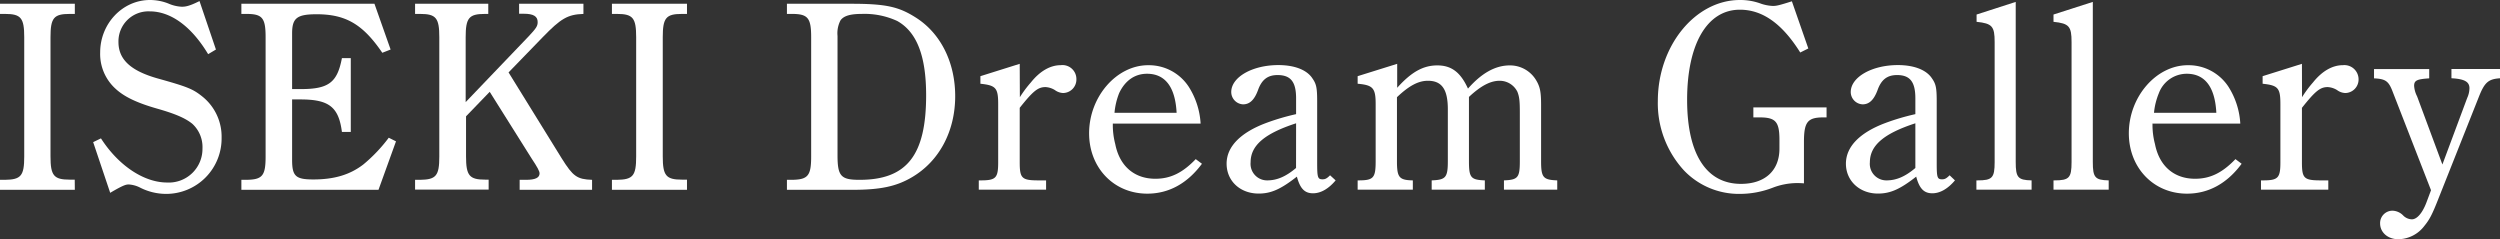
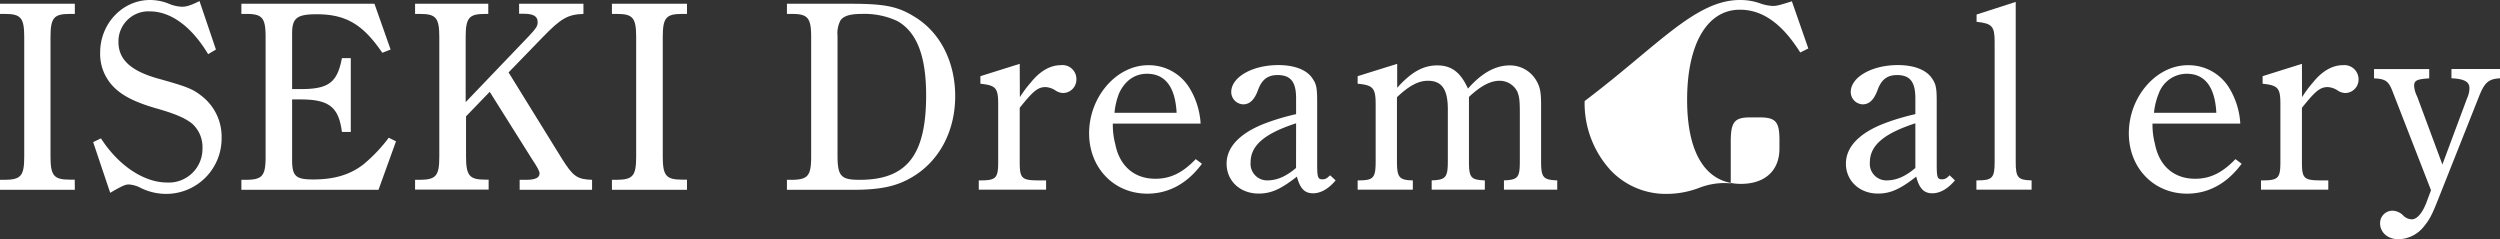
<svg xmlns="http://www.w3.org/2000/svg" viewBox="0 0 538.58 51.56">
  <rect x="0" y="0" width="538.58" height="51.56" fill="#333333" stroke="none" />
  <defs>
    <style>
      .cls-1 {
        fill: #fff;
      }
    </style>
  </defs>
  <g id="レイヤー_2" data-name="レイヤー 2">
    <g id="ヘッダー等">
      <g>
        <path class="cls-1" d="M16.12,40.89H0V38.74H1.1c3.42-.05,4.12-.87,4.12-5V8c0-4.12-.7-5-4.12-5H0V.81H16.12V3H15c-3.42,0-4.12.87-4.12,5V33.7c0,4.11.7,5,4.12,5h1.1Z" />
        <path class="cls-1" d="M20.07,30.62l1.68-.81C25.52,35.67,31,39.32,36,39.32A7.25,7.25,0,0,0,43.62,32a6.79,6.79,0,0,0-2.2-5.34c-1.51-1.22-3.66-2.14-7.54-3.25-4.47-1.27-7.2-2.61-9.05-4.35a10.09,10.09,0,0,1-3.25-7.77C21.58,5.1,26.39,0,32.31,0a10.87,10.87,0,0,1,3.94.75,8.11,8.11,0,0,0,2.9.7c.82,0,1.63-.12,3.83-1.22l3.54,10.44-1.68,1c-3.6-6-8.06-9.22-12.59-9.22a6.46,6.46,0,0,0-6.73,6.61c0,3.77,2.67,6.2,8.41,7.83,6.44,1.8,7.6,2.26,9.63,3.88a11.06,11.06,0,0,1,4.18,8.88,11.94,11.94,0,0,1-12,12.12,12.39,12.39,0,0,1-5.63-1.39,6.15,6.15,0,0,0-2.37-.64c-.58,0-1.16.12-4,1.8Z" />
        <path class="cls-1" d="M85.31,30.45,81.54,40.89H52V38.74h1.1c3.43-.05,4.12-.87,4.12-5V8c0-4.12-.69-5-4.12-5H52V.81H80.67l3.48,9.86-1.79.7c-4.18-6.15-7.89-8.3-14.15-8.3-4.24,0-5.28.82-5.28,4.12v12h1.91c6,0,7.83-1.45,8.82-6.67h1.91V28.42H73.66c-.7-5.39-2.79-7-8.94-7H62.93v13c0,3.54.75,4.24,4.58,4.24,4.46,0,7.89-1,10.79-3.25a33.25,33.25,0,0,0,5.45-5.74Z" />
        <path class="cls-1" d="M121,34.1c2.43,3.89,3.3,4.53,6.55,4.64v2.15h-15.6V38.74h1.39c2,0,2.9-.46,2.9-1.39,0-.46-.46-1.33-1.74-3.25l-9-14.32-5.1,5.28V33.7c0,4.11.7,5,4.12,5h.75v2.15H89.42V38.74h1.1c3.42-.05,4.12-.87,4.12-5V8c0-4.12-.7-5-4.12-5h-1.1V.81h15.77V3h-.75c-3.42,0-4.12.87-4.12,5V22L113.83,7.89c1.69-1.8,2-2.26,2-3.13,0-1.22-.86-1.8-3-1.8h-1V.81h13.86V3c-3.42.11-4.87,1-8.76,5l-7.37,7.6Z" />
        <path class="cls-1" d="M148,40.89H131.83V38.74h1.1c3.43-.05,4.12-.87,4.12-5V8c0-4.12-.69-5-4.12-5h-1.1V.81H148V3h-1.11c-3.42,0-4.11.87-4.11,5V33.7c0,4.11.69,5,4.11,5H148Z" />
        <path class="cls-1" d="M183.28.81c7.71,0,10.43.64,14.26,3.13,5.22,3.43,8.24,9.63,8.24,16.77,0,7.54-3.42,14-9.28,17.45-3.37,2-6.84,2.73-12.76,2.73H169.53V38.74h1.1c3.42-.05,4.12-.87,4.12-5V8c0-4.12-.7-5-4.12-5h-1.1V.81Zm-2.85,32.66c0,4.52.76,5.27,4.76,5.27,10.15,0,14.33-5.27,14.33-18.21,0-8.47-2-13.63-6.21-16A16.79,16.79,0,0,0,185.6,3c-2.38,0-3.83.4-4.53,1.39a6,6,0,0,0-.64,3.36Z" />
        <path class="cls-1" d="M219.71,20.94a24.59,24.59,0,0,1,2.38-3.19c2-2.5,4.23-3.71,6.44-3.71a3,3,0,0,1,3.36,3,2.91,2.91,0,0,1-2.84,3,3.21,3.21,0,0,1-1.8-.64,4.28,4.28,0,0,0-2-.64c-1.63,0-2.67.82-5.57,4.47V34.92c0,3.48.41,3.94,4.06,3.94h1.62v2h-14.5v-2h.41c3.31,0,3.77-.52,3.77-3.94V22.45c0-3.48-.46-4.06-3.83-4.41V16.41l8.47-2.66Z" />
        <path class="cls-1" d="M239.74,26.62a16.06,16.06,0,0,0,.52,4.41c.93,4.76,4.12,7.48,8.64,7.48,3.31,0,5.92-1.33,8.7-4.23l1.34,1c-3.14,4.24-7.14,6.44-11.78,6.44-7.19,0-12.53-5.57-12.53-13,0-7.89,5.92-14.67,12.71-14.67a10.25,10.25,0,0,1,8.75,4.64,16.48,16.48,0,0,1,2.56,7.94Zm13.74-2.32c-.29-5.68-2.55-8.41-6.38-8.41-2.66,0-4.75,1.51-6,4.18a15,15,0,0,0-1,4.23Z" />
        <path class="cls-1" d="M287.74,38.86c-1.56,1.86-3.24,2.78-4.87,2.78-1.8,0-2.78-1-3.48-3.59-3.48,2.72-5.57,3.65-8.23,3.65-4,0-6.91-2.72-6.91-6.44s3.08-6.72,8.47-8.75a49.78,49.78,0,0,1,6.5-1.92V21.17c0-3.54-1.16-5-4-5-2.14,0-3.42,1-4.23,3.31-.75,2-1.74,3-3.19,3a2.67,2.67,0,0,1-2.55-2.66c0-3.19,4.52-5.8,10.15-5.8,3.42,0,6.15,1,7.36,2.9.81,1.16,1,2,1,4.81V35.09c0,3.13.12,3.54,1.16,3.54.58,0,.93-.18,1.62-.87Zm-8.52-12.3c-6.79,2.21-9.8,4.76-9.8,8.41A3.56,3.56,0,0,0,273,38.86c2.09,0,4-.81,6.21-2.67Z" />
        <path class="cls-1" d="M301,18.91c3.07-3.42,5.62-4.82,8.64-4.82s5,1.45,6.61,5c2.9-3.3,5.86-5,9-5A6.54,6.54,0,0,1,331,17.4c.81,1.39,1,2.55,1,5.22V34.74c0,3.54.47,4,3.48,4.12v2H324v-2c3-.12,3.42-.58,3.42-4.12V24.19c0-2.56-.12-3.37-.52-4.41a4.26,4.26,0,0,0-3.83-2.38c-2,0-4.06,1.1-6.61,3.48V34.74c0,3.54.4,4,3.42,4.12v2H308.43v-2c3-.12,3.48-.58,3.48-4.12V23.55c0-4.29-1.28-6.15-4.29-6.15-2,0-4,1-6.67,3.54v13.8c0,3.48.46,4.06,3.42,4.12v2H292.48v-2h.17c3.25,0,3.71-.52,3.71-4.12V22.39c0-3.42-.58-4.06-3.88-4.35V16.41L301,13.75Z" />
-         <path class="cls-1" d="M389.57,10.44l-1.74.87c-3.89-6.21-8.12-9.22-13-9.22-7.08,0-11.37,7.42-11.37,19.43,0,11.66,4.12,18.09,11.6,18.09,5.16,0,8.29-2.84,8.29-7.59V30.16c0-3.94-.81-4.87-4.29-4.87h-1.33V23.14h15.77v2.15h-.64c-3.42,0-4.23.93-4.23,5.28V39.5c-.7-.06-1.22-.06-1.57-.06a14.88,14.88,0,0,0-5.16,1,19.73,19.73,0,0,1-7.07,1.33,16.37,16.37,0,0,1-12-5,21.38,21.38,0,0,1-5.68-15C357.15,9.86,365.21,0,374.84,0a12.77,12.77,0,0,1,4.58.81,9.21,9.21,0,0,0,2.49.47c.81,0,1.34-.12,4.12-1Z" />
+         <path class="cls-1" d="M389.57,10.44l-1.74.87c-3.89-6.21-8.12-9.22-13-9.22-7.08,0-11.37,7.42-11.37,19.43,0,11.66,4.12,18.09,11.6,18.09,5.16,0,8.29-2.84,8.29-7.59V30.16c0-3.94-.81-4.87-4.29-4.87h-1.33V23.14v2.15h-.64c-3.42,0-4.23.93-4.23,5.28V39.5c-.7-.06-1.22-.06-1.57-.06a14.88,14.88,0,0,0-5.16,1,19.73,19.73,0,0,1-7.07,1.33,16.37,16.37,0,0,1-12-5,21.38,21.38,0,0,1-5.68-15C357.15,9.86,365.21,0,374.84,0a12.77,12.77,0,0,1,4.58.81,9.21,9.21,0,0,0,2.49.47c.81,0,1.34-.12,4.12-1Z" />
        <path class="cls-1" d="M421.16,38.86c-1.57,1.86-3.25,2.78-4.87,2.78-1.8,0-2.79-1-3.48-3.59-3.48,2.72-5.57,3.65-8.24,3.65-3.94,0-6.9-2.72-6.9-6.44s3.07-6.72,8.47-8.75a49.08,49.08,0,0,1,6.49-1.92V21.17c0-3.54-1.16-5-3.94-5-2.15,0-3.42,1-4.23,3.31-.76,2-1.74,3-3.19,3a2.67,2.67,0,0,1-2.56-2.66c0-3.19,4.53-5.8,10.15-5.8,3.43,0,6.15,1,7.37,2.9.81,1.16,1,2,1,4.81V35.09c0,3.13.11,3.54,1.16,3.54.58,0,.92-.18,1.62-.87Zm-8.53-12.3c-6.78,2.21-9.8,4.76-9.8,8.41a3.56,3.56,0,0,0,3.6,3.89c2.09,0,4-.81,6.2-2.67Z" />
        <path class="cls-1" d="M434.25,34.92c0,3.3.46,3.88,3.42,3.94v2H425.78v-2H426c3.19,0,3.71-.52,3.71-3.94V9.05c0-3.37-.52-4-3.89-4.35V3.13L434.25.41Z" />
-         <path class="cls-1" d="M450.86,34.92c0,3.3.47,3.88,3.42,3.94v2H442.39v-2h.18c3.19,0,3.71-.52,3.71-3.94V9.05c0-3.37-.52-4-3.89-4.35V3.13L450.86.41Z" />
        <path class="cls-1" d="M463.72,26.62a16,16,0,0,0,.53,4.41c.93,4.76,4.12,7.48,8.64,7.48,3.31,0,5.91-1.33,8.7-4.23l1.33,1c-3.13,4.24-7.13,6.44-11.77,6.44-7.19,0-12.53-5.57-12.53-13,0-7.89,5.92-14.67,12.7-14.67a10.25,10.25,0,0,1,8.76,4.64,16.48,16.48,0,0,1,2.55,7.94Zm13.75-2.32c-.29-5.68-2.55-8.41-6.38-8.41a6.41,6.41,0,0,0-6,4.18,14.64,14.64,0,0,0-1.05,4.23Z" />
        <path class="cls-1" d="M495.93,20.94a24.79,24.79,0,0,1,2.37-3.19c2-2.5,4.24-3.71,6.44-3.71a3.06,3.06,0,0,1,3.37,3,2.91,2.91,0,0,1-2.85,3,3.19,3.19,0,0,1-1.79-.64,4.28,4.28,0,0,0-2-.64c-1.62,0-2.66.82-5.56,4.47V34.92c0,3.48.4,3.94,4.06,3.94h1.62v2h-14.5v-2h.41c3.3,0,3.77-.52,3.77-3.94V22.45c0-3.48-.47-4.06-3.83-4.41V16.41l8.47-2.66Z" />
        <path class="cls-1" d="M515.33,19.43c-.81-2-1.51-2.44-3.89-2.55v-2h11.89v2c-2.67.17-3.25.46-3.25,1.62a5.81,5.81,0,0,0,.64,2.26l5.45,14.68,5.34-14.33A5.22,5.22,0,0,0,532,19c0-1.39-1.1-2-3.88-2.14v-2h10.49v2c-2.55.17-3.36.87-4.63,4.12l-8.59,21.63c-1.45,3.71-2,4.7-3.13,6.09a7.17,7.17,0,0,1-5.57,2.84c-2.26,0-3.94-1.45-3.94-3.42a2.67,2.67,0,0,1,2.61-2.73,3.34,3.34,0,0,1,2.38,1.05,2.71,2.71,0,0,0,1.85.81c1.1,0,2.26-1.33,3.13-3.6l1-2.67Z" />
      </g>
    </g>
  </g>
</svg>